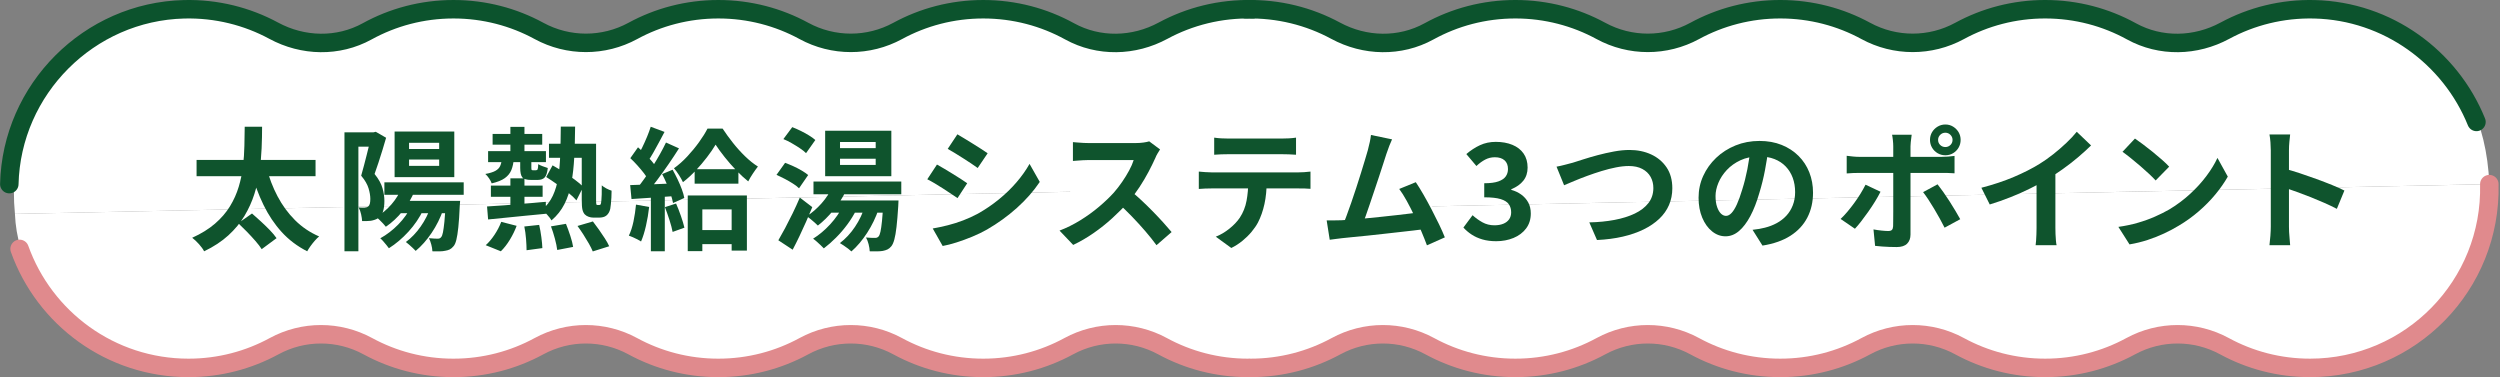
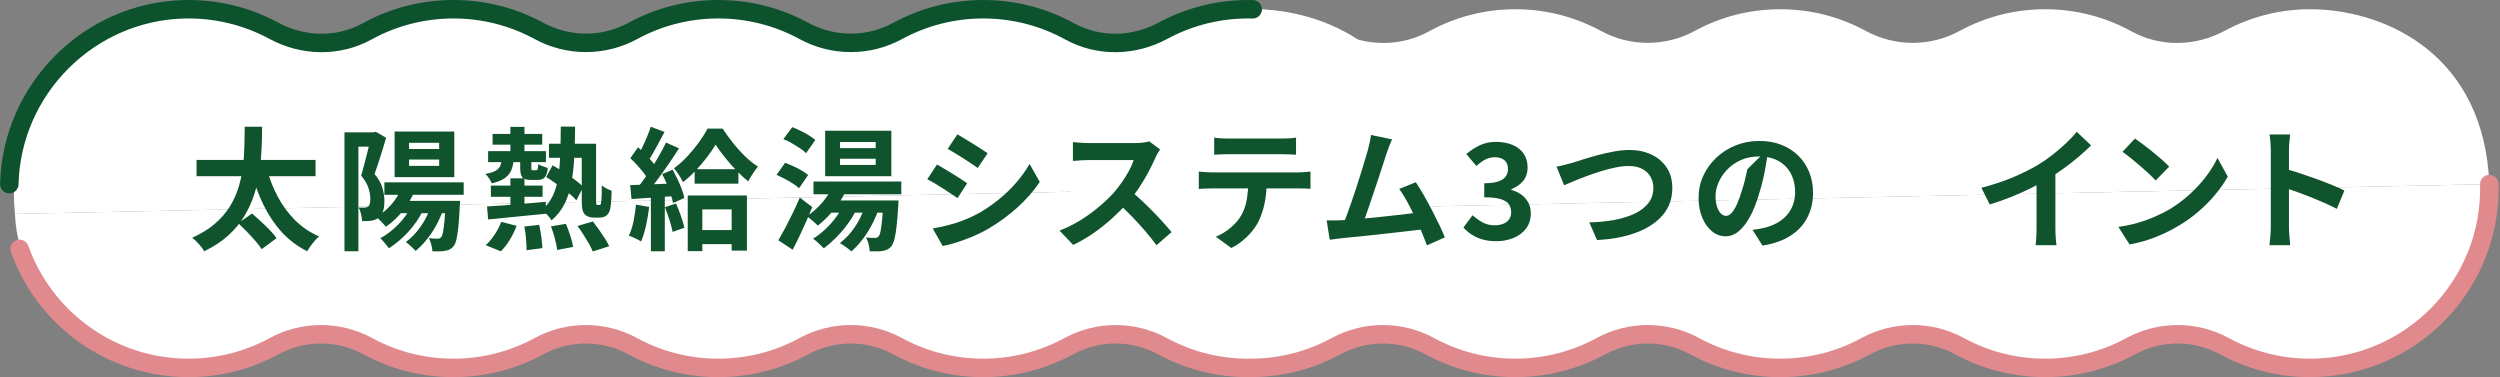
<svg xmlns="http://www.w3.org/2000/svg" width="351" height="53" viewBox="0 0 351 53" fill="none">
  <rect x="0" y="0" width="351" height="53" fill="#808080" stroke="none" />
  <g clip-path="url(#clip0_2594_5385)">
    <path d="M201.203 25.852C200.488 7.815 186.936 1.558 176.668 1.304C172.104 1.192 167.808 2.295 164.077 4.311C159.976 6.529 155.045 6.649 150.96 4.4C147.366 2.422 143.235 1.297 138.842 1.297C134.491 1.297 130.398 2.4 126.828 4.343C122.724 6.576 117.767 6.576 113.663 4.343C110.093 2.4 106 1.297 101.65 1.297C97.299 1.297 93.207 2.4 89.637 4.343C85.533 6.576 80.576 6.576 76.472 4.343C72.902 2.4 68.81 1.297 64.459 1.297C60.065 1.297 55.935 2.422 52.34 4.401C48.254 6.649 43.324 6.529 39.223 4.311C35.493 2.295 31.196 1.192 26.633 1.304C13.29 1.633 0.444 13.038 2.097 30.031" fill="white" />
    <path d="M2.096 30.03C2.65 43.382 16.332 51.652 27.266 51.652C31.616 51.652 35.709 50.549 39.279 48.606C43.383 46.373 48.34 46.373 52.444 48.606C56.014 50.549 60.107 51.652 64.457 51.652C68.808 51.652 72.901 50.549 76.471 48.606C80.575 46.373 85.532 46.373 89.636 48.606C93.206 50.549 97.299 51.652 101.649 51.652C106 51.652 110.092 50.549 113.662 48.606C117.766 46.373 122.723 46.373 126.827 48.606C130.397 50.549 134.489 51.652 138.84 51.652C143.19 51.652 147.283 50.549 150.853 48.606C154.957 46.373 159.914 46.373 164.018 48.606C167.588 50.549 171.681 51.652 176.031 51.652C190.144 51.652 201.544 40.042 201.202 25.852" fill="white" />
    <path d="M349.5 25.852C348.784 7.815 335.233 1.558 324.965 1.304C320.401 1.192 316.105 2.295 312.374 4.311C308.273 6.529 303.342 6.649 299.257 4.4C295.663 2.422 291.532 1.297 287.139 1.297C282.788 1.297 278.695 2.4 275.125 4.343C271.021 6.576 266.064 6.576 261.96 4.343C258.39 2.4 254.298 1.297 249.947 1.297C245.596 1.297 241.504 2.4 237.934 4.343C233.83 6.576 228.872 6.576 224.769 4.343C221.199 2.4 217.106 1.297 212.756 1.297C208.362 1.297 204.232 2.422 200.637 4.401C196.551 6.649 191.621 6.529 187.52 4.311C183.79 2.295 179.493 1.192 174.93 1.304C161.587 1.633 148.741 13.038 150.394 30.031" fill="white" />
    <path d="M150.393 30.03C150.947 43.382 164.629 51.652 175.563 51.652C179.913 51.652 184.006 50.549 187.576 48.606C191.68 46.373 196.637 46.373 200.741 48.606C204.311 50.549 208.404 51.652 212.754 51.652C217.105 51.652 221.198 50.549 224.768 48.606C228.872 46.373 233.829 46.373 237.932 48.606C241.503 50.549 245.595 51.652 249.946 51.652C254.297 51.652 258.389 50.549 261.959 48.606C266.063 46.373 271.02 46.373 275.124 48.606C278.694 50.549 282.786 51.652 287.137 51.652C291.487 51.652 295.58 50.549 299.15 48.606C303.254 46.373 308.211 46.373 312.315 48.606C315.885 50.549 319.978 51.652 324.328 51.652C338.441 51.652 349.841 40.042 349.499 25.852" fill="white" />
    <path d="M175.877 1.304C171.314 1.192 167.017 2.295 163.287 4.311C159.186 6.529 154.255 6.649 150.17 4.4C146.575 2.422 142.445 1.297 138.05 1.297C133.7 1.297 129.608 2.4 126.037 4.343C121.933 6.576 116.977 6.576 112.873 4.343C109.302 2.4 105.21 1.297 100.86 1.297C96.509 1.297 92.416 2.4 88.847 4.343C84.742 6.576 79.785 6.576 75.681 4.343C72.112 2.4 68.019 1.297 63.668 1.297C59.275 1.297 55.144 2.422 51.549 4.401C47.464 6.649 42.534 6.529 38.433 4.311C34.702 2.295 30.406 1.192 25.842 1.304C12.5 1.633 1.629 12.509 1.307 25.852" stroke="#0C532D" stroke-width="2.593" stroke-miterlimit="10" stroke-linecap="round" stroke-linejoin="round" />
    <path d="M2.75 34.943C6.228 44.682 15.534 51.653 26.469 51.653C30.819 51.653 34.911 50.549 38.482 48.606C42.586 46.373 47.542 46.373 51.646 48.606C55.217 50.549 59.309 51.653 63.659 51.653C68.01 51.653 72.103 50.549 75.673 48.606C79.777 46.373 84.734 46.373 88.838 48.606C92.408 50.549 96.501 51.653 100.851 51.653C105.202 51.653 109.294 50.549 112.864 48.606C116.968 46.373 121.926 46.373 126.029 48.606C129.599 50.549 133.692 51.653 138.043 51.653C142.393 51.653 146.485 50.549 150.056 48.606C154.159 46.373 159.116 46.373 163.22 48.606C166.791 50.549 170.883 51.653 175.233 51.653" stroke="#E08A8D" stroke-width="2.593" stroke-miterlimit="10" stroke-linecap="round" stroke-linejoin="round" />
-     <path d="M347.696 17.12C344.038 8.057 335.233 1.557 324.965 1.304C320.401 1.192 316.105 2.295 312.374 4.311C308.273 6.529 303.343 6.649 299.258 4.401C295.663 2.422 291.532 1.296 287.139 1.296C282.788 1.296 278.695 2.4 275.126 4.343C271.022 6.576 266.064 6.576 261.96 4.343C258.391 2.4 254.298 1.296 249.947 1.296C245.597 1.296 241.505 2.4 237.934 4.343C233.83 6.576 228.874 6.576 224.77 4.343C221.199 2.4 217.107 1.296 212.756 1.296C208.362 1.296 204.232 2.423 200.637 4.401C196.551 6.649 191.621 6.529 187.52 4.311C183.79 2.295 179.493 1.192 174.93 1.304" stroke="#0C532D" stroke-width="2.593" stroke-miterlimit="10" stroke-linecap="round" stroke-linejoin="round" />
    <path d="M175.564 51.652C179.915 51.652 184.008 50.549 187.578 48.606C191.681 46.373 196.638 46.373 200.743 48.606C204.313 50.549 208.405 51.652 212.756 51.652C217.106 51.652 221.199 50.549 224.769 48.606C228.873 46.373 233.83 46.373 237.934 48.606C241.504 50.549 245.597 51.652 249.947 51.652C254.298 51.652 258.39 50.549 261.961 48.606C266.065 46.373 271.021 46.373 275.125 48.606C278.696 50.549 282.788 51.652 287.138 51.652C291.489 51.652 295.582 50.549 299.152 48.606C303.255 46.373 308.213 46.373 312.317 48.606C315.886 50.549 319.979 51.652 324.33 51.652C338.443 51.652 349.843 40.042 349.501 25.852" stroke="#E08A8D" stroke-width="2.593" stroke-miterlimit="10" stroke-linecap="round" stroke-linejoin="round" />
    <path d="M37.412 23.512C37.785 24.953 38.303 26.303 38.967 27.562C39.631 28.823 40.448 29.937 41.416 30.906C42.384 31.874 43.514 32.637 44.806 33.196C44.619 33.345 44.417 33.544 44.201 33.792C43.983 34.04 43.782 34.295 43.595 34.555C43.408 34.816 43.253 35.058 43.13 35.282C41.739 34.574 40.544 33.671 39.545 32.572C38.545 31.474 37.695 30.204 36.993 28.764C36.292 27.324 35.711 25.747 35.252 24.034L37.412 23.512ZM33.446 31.334L35.382 29.975C35.768 30.309 36.183 30.682 36.63 31.091C37.077 31.501 37.496 31.908 37.887 32.311C38.278 32.715 38.591 33.091 38.828 33.438L36.742 34.983C36.531 34.648 36.239 34.266 35.867 33.838C35.494 33.41 35.093 32.976 34.666 32.535C34.238 32.094 33.831 31.694 33.446 31.334ZM27.599 22.451H44.303V24.741H27.599V22.451ZM34.358 17.796H36.798C36.798 18.752 36.776 19.753 36.732 20.803C36.689 21.852 36.593 22.919 36.444 24.006C36.296 25.092 36.053 26.166 35.718 27.227C35.382 28.288 34.92 29.313 34.33 30.301C33.741 31.287 32.983 32.203 32.059 33.047C31.133 33.891 30.001 34.636 28.66 35.282C28.499 34.971 28.259 34.639 27.943 34.285C27.627 33.932 27.307 33.631 26.984 33.382C28.25 32.811 29.318 32.15 30.187 31.399C31.056 30.648 31.757 29.835 32.291 28.959C32.825 28.084 33.235 27.168 33.52 26.212C33.806 25.256 34.004 24.298 34.117 23.335C34.228 22.374 34.293 21.421 34.312 20.477C34.33 19.533 34.346 18.639 34.358 17.796Z" fill="#0F542D" />
    <path d="M62.553 28.205H64.601C64.576 28.602 64.558 28.857 64.546 28.968C64.496 30.16 64.43 31.138 64.35 31.902C64.269 32.665 64.176 33.258 64.07 33.68C63.965 34.102 63.831 34.4 63.67 34.575C63.497 34.785 63.319 34.934 63.14 35.021C62.96 35.108 62.752 35.17 62.516 35.207C62.305 35.256 62.041 35.284 61.725 35.291C61.408 35.297 61.07 35.294 60.709 35.282C60.697 34.983 60.644 34.664 60.551 34.323C60.458 33.981 60.349 33.686 60.225 33.438C60.485 33.463 60.721 33.481 60.932 33.494C61.144 33.506 61.311 33.512 61.436 33.512C61.548 33.512 61.644 33.498 61.725 33.466C61.805 33.435 61.876 33.376 61.938 33.289C62.038 33.19 62.121 32.969 62.19 32.628C62.258 32.287 62.326 31.787 62.395 31.128C62.463 30.471 62.516 29.602 62.553 28.522V28.205ZM57.432 23.289H61.659V22.395H57.432V23.289ZM57.432 20.924H61.659V20.049H57.432V20.924ZM60.485 28.988L62.236 29.415C61.827 30.595 61.281 31.691 60.598 32.702C59.915 33.715 59.17 34.556 58.363 35.226C58.263 35.114 58.13 34.981 57.962 34.825C57.795 34.67 57.624 34.515 57.451 34.36C57.277 34.205 57.121 34.078 56.985 33.978C57.755 33.408 58.447 32.684 59.061 31.809C59.675 30.933 60.151 29.993 60.485 28.988ZM55.923 28.205H63.093V29.937H55.923V28.205ZM55.402 18.465H63.783V24.872H55.402V18.465ZM53.968 25.598H65.104V27.348H53.968V25.598ZM57.748 28.95L59.443 29.434C58.909 30.551 58.211 31.582 57.348 32.526C56.484 33.469 55.569 34.245 54.601 34.853C54.515 34.729 54.399 34.58 54.257 34.406C54.114 34.232 53.965 34.056 53.81 33.876C53.655 33.696 53.515 33.556 53.391 33.457C54.309 32.948 55.153 32.299 55.923 31.511C56.693 30.722 57.301 29.869 57.748 28.95ZM56.407 26.306L58.232 26.752C57.81 27.809 57.239 28.777 56.52 29.657C55.799 30.539 55.017 31.266 54.173 31.836C54.086 31.713 53.962 31.567 53.801 31.399C53.639 31.231 53.471 31.061 53.298 30.887C53.124 30.713 52.968 30.577 52.832 30.477C53.626 30.006 54.337 29.409 54.964 28.689C55.591 27.969 56.072 27.175 56.407 26.306ZM52.088 18.578H52.441L52.758 18.503L54.21 19.341C54.061 19.863 53.893 20.427 53.707 21.036C53.522 21.644 53.332 22.24 53.139 22.823C52.947 23.407 52.764 23.941 52.59 24.425C53.161 25.133 53.534 25.803 53.707 26.436C53.881 27.07 53.968 27.659 53.968 28.205C53.968 28.801 53.903 29.298 53.772 29.695C53.642 30.092 53.428 30.396 53.13 30.607C52.981 30.707 52.816 30.788 52.636 30.849C52.457 30.912 52.267 30.961 52.069 30.998C51.721 31.036 51.312 31.048 50.84 31.036C50.828 30.775 50.781 30.459 50.7 30.086C50.619 29.714 50.504 29.397 50.355 29.136C50.529 29.149 50.681 29.155 50.812 29.155H51.175C51.398 29.142 51.572 29.087 51.696 28.988C51.808 28.9 51.885 28.767 51.929 28.587C51.973 28.407 51.994 28.187 51.994 27.926C51.994 27.491 51.91 26.995 51.743 26.436C51.575 25.878 51.23 25.288 50.709 24.667C50.833 24.245 50.961 23.783 51.091 23.28C51.222 22.776 51.352 22.271 51.482 21.762C51.612 21.253 51.731 20.778 51.836 20.337C51.942 19.897 52.025 19.527 52.088 19.229V18.578ZM48.363 18.578H52.758V20.588H50.318V35.282H48.363V18.578Z" fill="#0F542D" />
    <path d="M81.677 20.179H83.689V27.963C83.689 28.174 83.692 28.338 83.698 28.457C83.704 28.574 83.713 28.652 83.726 28.689C83.751 28.751 83.806 28.782 83.894 28.782H84.117C84.204 28.782 84.272 28.757 84.322 28.708C84.371 28.634 84.409 28.441 84.434 28.131C84.458 27.944 84.473 27.671 84.48 27.311C84.486 26.951 84.489 26.523 84.489 26.026C84.676 26.188 84.893 26.334 85.141 26.463C85.39 26.594 85.632 26.697 85.868 26.771C85.868 27.094 85.858 27.423 85.839 27.758C85.821 28.094 85.796 28.4 85.765 28.68C85.734 28.96 85.706 29.173 85.681 29.323C85.582 29.744 85.396 30.062 85.123 30.273C84.998 30.371 84.849 30.443 84.676 30.486C84.502 30.53 84.322 30.551 84.135 30.551H83.298C83.086 30.551 82.872 30.515 82.655 30.44C82.438 30.365 82.255 30.253 82.106 30.104C81.957 29.943 81.848 29.725 81.78 29.452C81.712 29.18 81.677 28.702 81.677 28.018V20.179ZM81.082 31.725L83.242 31.091C83.514 31.439 83.797 31.821 84.089 32.237C84.38 32.653 84.657 33.063 84.918 33.466C85.179 33.869 85.383 34.239 85.532 34.574L83.224 35.3C83.099 34.99 82.918 34.626 82.683 34.21C82.448 33.795 82.19 33.37 81.911 32.935C81.631 32.501 81.354 32.097 81.082 31.725ZM77.357 31.781L79.461 31.426C79.672 31.948 79.877 32.514 80.076 33.121C80.275 33.73 80.405 34.245 80.467 34.667L78.232 35.095C78.183 34.661 78.074 34.13 77.906 33.503C77.739 32.876 77.555 32.302 77.357 31.781ZM77.077 20.179H82.739V22.153H77.077V20.179ZM76.687 24.853L77.581 23.215C78.064 23.488 78.583 23.8 79.135 24.155C79.688 24.508 80.209 24.865 80.7 25.226C81.19 25.585 81.585 25.921 81.882 26.231L80.932 28.131C80.647 27.795 80.263 27.436 79.778 27.05C79.294 26.666 78.782 26.281 78.242 25.896C77.701 25.511 77.183 25.164 76.687 24.853ZM78.735 17.777H80.746C80.734 19.316 80.693 20.747 80.626 22.069C80.557 23.391 80.421 24.602 80.216 25.7C80.011 26.799 79.688 27.783 79.247 28.652C78.806 29.521 78.201 30.285 77.432 30.942C77.295 30.707 77.093 30.443 76.827 30.151C76.56 29.859 76.314 29.633 76.091 29.471C76.748 28.912 77.257 28.248 77.618 27.479C77.978 26.709 78.232 25.84 78.382 24.871C78.53 23.903 78.624 22.83 78.661 21.65C78.698 20.47 78.723 19.18 78.735 17.777ZM73.614 31.799L75.7 31.576C75.824 32.109 75.926 32.684 76.007 33.298C76.088 33.913 76.134 34.425 76.147 34.834L73.93 35.133C73.93 34.698 73.905 34.167 73.856 33.541C73.807 32.913 73.726 32.333 73.614 31.799ZM73.037 22.19H74.601V23.531C74.601 23.706 74.613 23.81 74.638 23.847C74.662 23.885 74.725 23.903 74.824 23.903H75.253C75.364 23.903 75.442 23.857 75.485 23.763C75.529 23.671 75.556 23.431 75.569 23.047C75.718 23.146 75.93 23.246 76.203 23.345C76.475 23.444 76.711 23.525 76.91 23.587C76.835 24.245 76.689 24.689 76.472 24.918C76.255 25.148 75.924 25.263 75.476 25.263H74.564C73.93 25.263 73.518 25.139 73.325 24.89C73.133 24.642 73.037 24.195 73.037 23.549V22.19ZM71.659 25.039H73.633V29.565H71.659V25.039ZM71.659 17.814H73.633V22.005H71.659V17.814ZM69.163 18.8H76.128V20.31H69.163V18.8ZM68.921 26.063H76.184V27.628H68.921V26.063ZM68.53 21.222H76.65V22.768H68.53V21.222ZM68.382 28.987C69.076 28.95 69.874 28.897 70.774 28.829C71.674 28.761 72.624 28.683 73.624 28.596C74.623 28.509 75.625 28.423 76.631 28.336L76.65 30.012C75.682 30.099 74.713 30.191 73.745 30.291C72.776 30.39 71.847 30.483 70.961 30.57C70.073 30.657 69.262 30.738 68.53 30.812L68.382 28.987ZM70.374 31.147L72.534 31.706C72.298 32.351 71.985 32.998 71.593 33.642C71.203 34.288 70.777 34.834 70.318 35.281L68.195 34.425C68.617 34.052 69.026 33.568 69.424 32.973C69.822 32.376 70.138 31.769 70.374 31.147ZM70.467 22.284H72.143C72.093 22.891 71.978 23.419 71.798 23.866C71.618 24.313 71.314 24.692 70.886 25.002C70.458 25.312 69.84 25.561 69.033 25.747C68.971 25.548 68.85 25.316 68.67 25.049C68.49 24.782 68.313 24.573 68.139 24.425C68.76 24.313 69.231 24.167 69.554 23.987C69.877 23.807 70.101 23.578 70.225 23.298C70.349 23.019 70.43 22.681 70.467 22.284Z" fill="#0F542D" />
    <path d="M97.714 32.301H103.933V34.276H97.714V32.301ZM97.527 23.754H103.672V25.784H97.527V23.754ZM96.559 27.441H104.864V35.188H102.723V29.396H98.608V35.263H96.559V27.441ZM100.47 20.309C100.147 20.855 99.743 21.445 99.259 22.077C98.775 22.711 98.247 23.332 97.677 23.94C97.105 24.548 96.51 25.095 95.888 25.579C95.752 25.28 95.562 24.943 95.32 24.564C95.079 24.186 94.846 23.873 94.622 23.624C95.256 23.177 95.876 22.627 96.485 21.975C97.092 21.324 97.645 20.653 98.142 19.964C98.639 19.275 99.035 18.639 99.334 18.056H101.456C101.879 18.701 102.36 19.365 102.9 20.048C103.44 20.731 104.011 21.364 104.614 21.948C105.215 22.531 105.814 23.009 106.411 23.382C106.187 23.667 105.951 23.996 105.703 24.369C105.454 24.74 105.237 25.107 105.051 25.467C104.505 25.032 103.943 24.515 103.366 23.912C102.788 23.31 102.248 22.693 101.745 22.059C101.243 21.427 100.818 20.843 100.47 20.309ZM93.356 29.08L94.92 28.577C95.156 29.111 95.383 29.692 95.6 30.319C95.817 30.945 95.982 31.494 96.093 31.966L94.436 32.562C94.349 32.09 94.2 31.529 93.99 30.877C93.778 30.225 93.567 29.626 93.356 29.08ZM92.965 24.443L94.436 23.828C94.672 24.251 94.905 24.701 95.135 25.179C95.364 25.657 95.562 26.122 95.73 26.575C95.898 27.028 96.013 27.435 96.075 27.795L94.493 28.503C94.429 28.143 94.321 27.729 94.166 27.264C94.011 26.798 93.828 26.318 93.617 25.821C93.405 25.325 93.188 24.866 92.965 24.443ZM91.383 26.976H93.338V35.281H91.383V26.976ZM91.364 17.795L93.301 18.522C93.052 18.994 92.791 19.483 92.517 19.992C92.245 20.502 91.978 20.986 91.717 21.445C91.456 21.904 91.208 22.301 90.972 22.637L89.483 22.003C89.706 21.618 89.936 21.184 90.172 20.7C90.408 20.216 90.631 19.72 90.843 19.21C91.053 18.701 91.227 18.229 91.364 17.795ZM93.505 20.011L95.33 20.83C94.883 21.538 94.392 22.28 93.859 23.056C93.325 23.832 92.791 24.577 92.257 25.29C91.723 26.004 91.22 26.628 90.749 27.162L89.446 26.435C89.793 26.014 90.153 25.539 90.525 25.011C90.898 24.484 91.267 23.93 91.633 23.354C92 22.777 92.344 22.199 92.667 21.622C92.99 21.044 93.269 20.508 93.505 20.011ZM88.496 22.208L89.576 20.681C89.899 20.967 90.231 21.28 90.572 21.622C90.913 21.963 91.23 22.305 91.522 22.646C91.813 22.988 92.034 23.295 92.183 23.567L91.046 25.299C90.898 25.001 90.683 24.673 90.404 24.312C90.125 23.953 89.817 23.587 89.483 23.214C89.148 22.841 88.818 22.506 88.496 22.208ZM88.477 25.988C89.333 25.964 90.358 25.927 91.549 25.877C92.741 25.828 93.952 25.777 95.181 25.728L95.162 27.497C94.008 27.584 92.862 27.664 91.727 27.739C90.59 27.814 89.569 27.882 88.663 27.944L88.477 25.988ZM89.296 28.726L91.14 29.061C91.04 29.955 90.892 30.837 90.693 31.706C90.494 32.575 90.265 33.307 90.004 33.903C89.88 33.816 89.712 33.72 89.501 33.614C89.29 33.509 89.076 33.407 88.859 33.307C88.642 33.208 88.452 33.133 88.291 33.084C88.564 32.525 88.781 31.858 88.943 31.082C89.103 30.306 89.222 29.521 89.296 28.726Z" fill="#0F542D" />
    <path d="M124.008 28.149H126.15C126.137 28.547 126.125 28.814 126.113 28.95C126.039 30.13 125.957 31.098 125.871 31.855C125.784 32.612 125.682 33.205 125.563 33.633C125.446 34.062 125.306 34.376 125.144 34.575C124.97 34.785 124.791 34.934 124.604 35.021C124.418 35.108 124.201 35.176 123.953 35.226C123.754 35.263 123.49 35.284 123.161 35.291C122.832 35.297 122.481 35.294 122.109 35.282C122.096 34.983 122.044 34.651 121.951 34.286C121.858 33.919 121.737 33.606 121.587 33.345C121.848 33.37 122.087 33.385 122.305 33.391C122.522 33.398 122.693 33.401 122.816 33.401C122.941 33.401 123.04 33.389 123.115 33.364C123.189 33.339 123.27 33.282 123.357 33.196C123.456 33.084 123.542 32.861 123.618 32.525C123.692 32.19 123.763 31.694 123.831 31.036C123.9 30.378 123.958 29.516 124.008 28.447V28.149ZM117.938 23.159H122.947V22.283H117.938V23.159ZM117.938 20.794H122.947V19.937H117.938V20.794ZM121.457 28.875L123.376 29.322C122.965 30.527 122.422 31.651 121.746 32.693C121.069 33.736 120.334 34.605 119.539 35.3C119.427 35.189 119.272 35.059 119.074 34.909C118.875 34.76 118.67 34.614 118.459 34.472C118.248 34.328 118.068 34.214 117.919 34.128C118.713 33.531 119.421 32.771 120.042 31.846C120.663 30.921 121.134 29.931 121.457 28.875ZM117.081 28.149H124.734V29.862H116.206L117.081 28.149ZM115.852 18.354H125.144V24.741H115.852V18.354ZM114.213 25.486H126.541V27.274H114.213V25.486ZM118.366 28.875L120.247 29.434C119.886 30.154 119.459 30.849 118.962 31.52C118.465 32.19 117.935 32.808 117.369 33.372C116.805 33.938 116.236 34.437 115.666 34.872C115.554 34.747 115.405 34.599 115.219 34.425C115.032 34.251 114.847 34.08 114.66 33.913C114.474 33.746 114.306 33.612 114.158 33.512C115.014 32.979 115.817 32.302 116.569 31.483C117.32 30.663 117.919 29.794 118.366 28.875ZM116.839 26.268L118.757 26.827C118.298 27.771 117.714 28.671 117.006 29.528C116.299 30.383 115.573 31.098 114.828 31.669C114.716 31.557 114.567 31.417 114.381 31.25C114.195 31.083 114.002 30.918 113.803 30.757C113.605 30.595 113.425 30.465 113.263 30.365C114.008 29.881 114.7 29.279 115.34 28.559C115.979 27.839 116.479 27.076 116.839 26.268ZM109.986 19.527L111.234 17.851C111.593 17.988 111.981 18.159 112.397 18.363C112.813 18.568 113.204 18.783 113.571 19.006C113.936 19.229 114.238 19.446 114.474 19.657L113.17 21.502C112.947 21.278 112.658 21.048 112.305 20.812C111.95 20.576 111.569 20.34 111.159 20.104C110.75 19.869 110.359 19.676 109.986 19.527ZM109.279 33.736C109.564 33.252 109.88 32.684 110.228 32.032C110.575 31.38 110.929 30.685 111.29 29.946C111.649 29.208 111.985 28.472 112.295 27.739L114.045 29.081C113.772 29.751 113.484 30.431 113.18 31.12C112.875 31.809 112.565 32.486 112.248 33.149C111.932 33.813 111.612 34.45 111.29 35.059L109.279 33.736ZM109.018 24.555L110.228 22.86C110.6 22.998 110.992 23.159 111.401 23.344C111.811 23.531 112.198 23.733 112.565 23.95C112.931 24.167 113.232 24.376 113.468 24.573L112.184 26.436C111.972 26.225 111.687 26.005 111.327 25.775C110.967 25.545 110.585 25.325 110.181 25.114C109.778 24.903 109.39 24.717 109.018 24.555Z" fill="#0F542D" />
    <path d="M134.419 18.857C134.717 19.031 135.058 19.235 135.443 19.471C135.828 19.707 136.222 19.949 136.625 20.198C137.029 20.446 137.408 20.685 137.761 20.915C138.115 21.144 138.416 21.346 138.664 21.52L137.268 23.587C137.02 23.401 136.715 23.19 136.356 22.954C135.995 22.718 135.623 22.476 135.238 22.227C134.853 21.979 134.472 21.74 134.093 21.51C133.714 21.281 133.37 21.079 133.059 20.905L134.419 18.857ZM130.955 32.078C131.662 31.955 132.373 31.803 133.087 31.623C133.801 31.443 134.515 31.216 135.229 30.943C135.943 30.67 136.635 30.353 137.305 29.993C138.36 29.397 139.345 28.727 140.256 27.982C141.169 27.236 141.988 26.442 142.715 25.598C143.441 24.754 144.052 23.892 144.549 23.01L145.983 25.542C145.114 26.834 144.043 28.05 142.771 29.192C141.498 30.334 140.098 31.346 138.572 32.228C137.938 32.587 137.246 32.923 136.495 33.233C135.744 33.543 135.006 33.813 134.279 34.043C133.553 34.273 132.911 34.437 132.351 34.536L130.955 32.078ZM131.551 23.102C131.861 23.277 132.212 23.478 132.603 23.707C132.994 23.937 133.389 24.177 133.785 24.425C134.183 24.673 134.559 24.909 134.912 25.133C135.266 25.356 135.561 25.555 135.797 25.728L134.437 27.814C134.164 27.628 133.854 27.421 133.506 27.191C133.159 26.961 132.79 26.719 132.398 26.464C132.006 26.21 131.622 25.97 131.243 25.747C130.865 25.523 130.514 25.331 130.191 25.17L131.551 23.102Z" fill="#0F542D" />
    <path d="M158.702 26.771C159.187 27.156 159.701 27.603 160.248 28.112C160.793 28.622 161.334 29.149 161.868 29.695C162.401 30.241 162.895 30.766 163.348 31.268C163.801 31.771 164.183 32.209 164.494 32.581L162.371 34.425C161.911 33.792 161.386 33.133 160.797 32.451C160.207 31.769 159.586 31.088 158.935 30.412C158.283 29.736 157.621 29.093 156.952 28.484L158.702 26.771ZM162.873 20.98C162.799 21.092 162.69 21.266 162.547 21.502C162.405 21.738 162.296 21.954 162.221 22.153C161.961 22.737 161.641 23.388 161.263 24.108C160.883 24.828 160.455 25.552 159.978 26.278C159.5 27.005 158.993 27.684 158.46 28.317C157.765 29.099 156.998 29.872 156.16 30.636C155.322 31.399 154.441 32.101 153.516 32.739C152.591 33.38 151.644 33.929 150.676 34.388L148.758 32.376C149.763 31.992 150.738 31.508 151.681 30.924C152.625 30.341 153.499 29.707 154.308 29.024C155.114 28.342 155.809 27.678 156.393 27.032C156.803 26.56 157.19 26.057 157.557 25.524C157.923 24.99 158.249 24.459 158.534 23.931C158.82 23.404 159.031 22.916 159.168 22.47H152.855C152.594 22.47 152.321 22.479 152.035 22.497C151.75 22.516 151.48 22.535 151.225 22.553C150.97 22.572 150.775 22.588 150.639 22.6V19.955C150.824 19.968 151.054 19.986 151.327 20.011C151.601 20.037 151.877 20.055 152.156 20.068C152.435 20.08 152.669 20.086 152.855 20.086H159.428C159.838 20.086 160.213 20.061 160.555 20.011C160.896 19.962 161.16 19.906 161.347 19.844L162.873 20.98Z" fill="#0F542D" />
    <path d="M177.847 25.375C177.847 26.592 177.741 27.681 177.53 28.643C177.319 29.605 177.015 30.471 176.618 31.241C176.394 31.663 176.097 32.097 175.724 32.544C175.352 32.991 174.923 33.413 174.439 33.81C173.955 34.207 173.434 34.542 172.874 34.816L170.696 33.233C171.354 32.973 171.987 32.599 172.595 32.115C173.203 31.631 173.694 31.116 174.066 30.57C174.538 29.85 174.855 29.056 175.016 28.186C175.178 27.318 175.258 26.387 175.258 25.393L177.847 25.375ZM170.472 19.323C170.783 19.372 171.117 19.406 171.478 19.425C171.838 19.444 172.167 19.452 172.465 19.452H179.951C180.274 19.452 180.609 19.444 180.957 19.425C181.304 19.406 181.639 19.372 181.962 19.323V21.725C181.639 21.7 181.304 21.681 180.957 21.669C180.609 21.656 180.274 21.65 179.951 21.65H172.484C172.16 21.65 171.816 21.656 171.45 21.669C171.084 21.681 170.758 21.7 170.472 21.725V19.323ZM168.312 24.09C168.585 24.114 168.879 24.14 169.197 24.164C169.513 24.189 169.815 24.202 170.1 24.202H182.297C182.496 24.202 182.766 24.192 183.107 24.173C183.448 24.154 183.743 24.127 183.992 24.09V26.51C183.769 26.486 183.495 26.471 183.173 26.464C182.849 26.458 182.558 26.455 182.297 26.455H170.1C169.827 26.455 169.526 26.461 169.197 26.473C168.867 26.486 168.573 26.504 168.312 26.529V24.09Z" fill="#0F542D" />
    <path d="M198.778 25.579C199.113 26.076 199.473 26.66 199.859 27.33C200.243 28 200.624 28.699 201.004 29.425C201.382 30.152 201.732 30.849 202.056 31.52C202.379 32.19 202.645 32.793 202.856 33.326L200.343 34.444C200.131 33.873 199.874 33.227 199.57 32.507C199.265 31.787 198.936 31.054 198.583 30.31C198.228 29.565 197.869 28.86 197.502 28.196C197.136 27.532 196.786 26.976 196.451 26.529L198.778 25.579ZM195.445 19.565C195.321 19.838 195.19 20.145 195.054 20.486C194.917 20.828 194.781 21.209 194.644 21.631C194.532 21.979 194.389 22.423 194.215 22.963C194.042 23.503 193.849 24.093 193.638 24.733C193.427 25.372 193.207 26.03 192.978 26.707C192.747 27.383 192.527 28.038 192.316 28.671C192.105 29.304 191.907 29.879 191.72 30.393C191.534 30.909 191.373 31.327 191.236 31.651L188.48 31.743C188.654 31.346 188.846 30.862 189.057 30.291C189.268 29.721 189.492 29.096 189.728 28.42C189.964 27.743 190.196 27.051 190.426 26.343C190.656 25.635 190.873 24.953 191.078 24.294C191.283 23.637 191.469 23.028 191.636 22.47C191.804 21.91 191.937 21.458 192.037 21.11C192.161 20.626 192.258 20.226 192.326 19.909C192.393 19.592 192.446 19.273 192.484 18.95L195.445 19.565ZM188.313 30.924C188.734 30.899 189.246 30.866 189.849 30.822C190.45 30.778 191.1 30.722 191.794 30.654C192.49 30.586 193.201 30.514 193.927 30.44C194.654 30.365 195.367 30.288 196.068 30.207C196.769 30.127 197.425 30.049 198.033 29.975C198.642 29.9 199.157 29.832 199.578 29.77L200.138 32.153C199.678 32.216 199.129 32.283 198.489 32.358C197.85 32.433 197.164 32.511 196.432 32.591C195.699 32.672 194.954 32.755 194.197 32.842C193.439 32.929 192.701 33.01 191.981 33.084C191.261 33.159 190.596 33.224 189.989 33.28C189.38 33.336 188.864 33.389 188.443 33.438C188.207 33.463 187.931 33.498 187.614 33.541C187.297 33.584 186.991 33.625 186.692 33.662L186.264 30.943H187.297C187.676 30.943 188.015 30.937 188.313 30.924Z" fill="#0F542D" />
    <path d="M210.063 33.866C209.343 33.866 208.697 33.782 208.126 33.615C207.555 33.447 207.049 33.218 206.608 32.926C206.167 32.635 205.786 32.308 205.463 31.948L206.748 30.216C207.17 30.601 207.632 30.933 208.135 31.213C208.638 31.492 209.199 31.632 209.821 31.632C210.293 31.632 210.706 31.56 211.059 31.418C211.413 31.274 211.686 31.067 211.879 30.794C212.071 30.521 212.167 30.192 212.167 29.807C212.167 29.372 212.059 28.997 211.842 28.68C211.624 28.363 211.243 28.121 210.695 27.953C210.15 27.786 209.38 27.702 208.387 27.702V25.728C209.231 25.728 209.895 25.642 210.379 25.468C210.864 25.294 211.208 25.058 211.413 24.76C211.618 24.462 211.72 24.121 211.72 23.736C211.72 23.202 211.559 22.792 211.236 22.507C210.913 22.221 210.46 22.078 209.877 22.078C209.393 22.078 208.943 22.187 208.527 22.405C208.11 22.622 207.698 22.922 207.288 23.308L205.873 21.631C206.481 21.11 207.121 20.694 207.791 20.384C208.461 20.073 209.199 19.918 210.007 19.918C210.888 19.918 211.667 20.058 212.345 20.337C213.02 20.616 213.545 21.026 213.918 21.566C214.29 22.106 214.476 22.762 214.476 23.531C214.476 24.251 214.277 24.863 213.88 25.366C213.483 25.868 212.918 26.268 212.186 26.566V26.66C212.695 26.796 213.157 27.013 213.574 27.311C213.989 27.61 214.318 27.979 214.56 28.419C214.802 28.86 214.924 29.379 214.924 29.974C214.924 30.794 214.702 31.495 214.262 32.079C213.822 32.662 213.231 33.106 212.493 33.41C211.754 33.714 210.944 33.866 210.063 33.866Z" fill="#0F542D" />
    <path d="M218.537 23.4C218.885 23.338 219.269 23.252 219.692 23.14C220.114 23.028 220.492 22.929 220.828 22.842C221.187 22.731 221.675 22.575 222.289 22.376C222.904 22.177 223.584 21.979 224.329 21.78C225.073 21.582 225.834 21.412 226.61 21.268C227.385 21.126 228.109 21.055 228.779 21.055C229.909 21.055 230.927 21.266 231.833 21.687C232.74 22.109 233.46 22.718 233.994 23.512C234.527 24.307 234.794 25.281 234.794 26.436C234.794 27.28 234.638 28.063 234.329 28.783C234.018 29.503 233.562 30.148 232.96 30.72C232.358 31.29 231.628 31.787 230.772 32.209C229.915 32.631 228.937 32.969 227.839 33.223C226.74 33.478 225.533 33.637 224.217 33.699L223.137 31.222C224.403 31.198 225.579 31.082 226.665 30.878C227.752 30.673 228.705 30.375 229.524 29.984C230.344 29.592 230.982 29.099 231.442 28.503C231.901 27.907 232.131 27.206 232.131 26.399C232.131 25.815 232.001 25.291 231.74 24.825C231.479 24.36 231.091 23.991 230.576 23.717C230.061 23.445 229.431 23.308 228.686 23.308C228.14 23.308 227.538 23.373 226.88 23.503C226.222 23.634 225.548 23.804 224.859 24.015C224.171 24.227 223.497 24.452 222.839 24.695C222.18 24.937 221.573 25.176 221.013 25.412C220.455 25.648 219.983 25.846 219.598 26.008L218.537 23.4Z" fill="#0F542D" />
-     <path d="M248.292 20.849C248.168 21.793 248.006 22.799 247.808 23.866C247.609 24.934 247.342 26.015 247.007 27.106C246.647 28.36 246.225 29.441 245.741 30.347C245.256 31.253 244.726 31.952 244.148 32.442C243.571 32.933 242.941 33.177 242.258 33.177C241.575 33.177 240.945 32.945 240.369 32.479C239.791 32.014 239.332 31.371 238.99 30.551C238.649 29.732 238.479 28.801 238.479 27.759C238.479 26.678 238.695 25.66 239.129 24.704C239.564 23.748 240.17 22.901 240.945 22.162C241.721 21.424 242.627 20.843 243.664 20.421C244.701 20 245.822 19.788 247.026 19.788C248.18 19.788 249.22 19.974 250.145 20.346C251.07 20.719 251.861 21.234 252.519 21.893C253.177 22.55 253.68 23.32 254.028 24.201C254.375 25.083 254.549 26.033 254.549 27.051C254.549 28.354 254.282 29.521 253.748 30.551C253.214 31.583 252.423 32.432 251.374 33.103C250.325 33.774 249.018 34.233 247.454 34.481L246.058 32.265C246.417 32.228 246.734 32.184 247.007 32.135C247.28 32.086 247.541 32.029 247.789 31.967C248.385 31.818 248.94 31.604 249.456 31.325C249.97 31.045 250.421 30.698 250.806 30.282C251.191 29.866 251.492 29.379 251.709 28.82C251.926 28.261 252.035 27.646 252.035 26.976C252.035 26.244 251.923 25.574 251.7 24.965C251.476 24.357 251.148 23.826 250.713 23.372C250.278 22.92 249.75 22.572 249.13 22.33C248.509 22.088 247.795 21.967 246.989 21.967C245.995 21.967 245.12 22.144 244.363 22.498C243.606 22.851 242.966 23.308 242.445 23.866C241.923 24.425 241.529 25.027 241.262 25.673C240.995 26.319 240.861 26.933 240.861 27.516C240.861 28.137 240.937 28.655 241.085 29.071C241.234 29.488 241.417 29.798 241.634 30.003C241.852 30.207 242.084 30.309 242.333 30.309C242.594 30.309 242.851 30.176 243.106 29.909C243.36 29.642 243.611 29.236 243.86 28.69C244.108 28.143 244.356 27.455 244.605 26.622C244.89 25.729 245.132 24.773 245.331 23.754C245.53 22.737 245.672 21.743 245.76 20.775L248.292 20.849Z" fill="#0F542D" />
-     <path d="M272.107 19.639C272.107 19.925 272.207 20.164 272.405 20.356C272.603 20.548 272.845 20.645 273.131 20.645C273.405 20.645 273.641 20.548 273.839 20.356C274.037 20.164 274.138 19.925 274.138 19.639C274.138 19.366 274.037 19.13 273.839 18.931C273.641 18.733 273.405 18.633 273.131 18.633C272.845 18.633 272.603 18.733 272.405 18.931C272.207 19.13 272.107 19.366 272.107 19.639ZM270.972 19.639C270.972 19.242 271.067 18.882 271.26 18.558C271.452 18.236 271.713 17.975 272.042 17.777C272.371 17.578 272.734 17.479 273.131 17.479C273.529 17.479 273.889 17.578 274.212 17.777C274.534 17.975 274.792 18.236 274.985 18.558C275.176 18.882 275.273 19.242 275.273 19.639C275.273 20.037 275.176 20.399 274.985 20.728C274.792 21.057 274.534 21.318 274.212 21.511C273.889 21.703 273.529 21.8 273.131 21.8C272.734 21.8 272.371 21.703 272.042 21.511C271.713 21.318 271.452 21.057 271.26 20.728C271.067 20.399 270.972 20.037 270.972 19.639ZM272.033 25.878C272.269 26.175 272.533 26.529 272.825 26.939C273.116 27.349 273.411 27.786 273.709 28.252C274.007 28.717 274.286 29.171 274.547 29.611C274.807 30.052 275.031 30.44 275.217 30.775L273.02 31.967C272.821 31.57 272.594 31.141 272.341 30.681C272.086 30.223 271.821 29.764 271.549 29.304C271.276 28.845 271.005 28.413 270.739 28.01C270.471 27.606 270.227 27.261 270.003 26.976L272.033 25.878ZM268.401 18.913C268.389 18.999 268.37 19.143 268.346 19.341C268.321 19.54 268.296 19.748 268.271 19.965C268.246 20.182 268.234 20.372 268.234 20.533V32.935C268.234 33.469 268.075 33.894 267.759 34.211C267.443 34.528 266.955 34.686 266.297 34.686C265.962 34.686 265.621 34.679 265.273 34.667C264.925 34.655 264.583 34.636 264.249 34.611C263.914 34.586 263.584 34.555 263.262 34.518L263.038 32.209C263.436 32.283 263.824 32.339 264.202 32.376C264.581 32.414 264.882 32.433 265.105 32.433C265.353 32.433 265.527 32.38 265.627 32.274C265.726 32.169 265.782 31.998 265.794 31.762C265.794 31.65 265.798 31.408 265.804 31.036C265.81 30.663 265.813 30.223 265.813 29.713V20.533C265.813 20.285 265.794 19.99 265.757 19.648C265.72 19.307 265.683 19.062 265.646 18.913H268.401ZM259.276 21.873C259.562 21.91 259.86 21.945 260.17 21.976C260.48 22.007 260.785 22.023 261.083 22.023H272.573C272.833 22.023 273.141 22.011 273.494 21.986C273.849 21.96 274.156 21.929 274.417 21.892V24.332C274.131 24.307 273.82 24.292 273.485 24.285C273.15 24.279 272.852 24.276 272.591 24.276H261.083C260.81 24.276 260.509 24.282 260.18 24.294C259.85 24.307 259.55 24.325 259.276 24.35V21.873ZM264.025 26.92C263.814 27.343 263.56 27.796 263.262 28.279C262.964 28.764 262.644 29.248 262.302 29.732C261.961 30.216 261.629 30.667 261.306 31.082C260.983 31.498 260.691 31.843 260.431 32.116L258.42 30.738C258.73 30.452 259.05 30.114 259.378 29.723C259.708 29.331 260.031 28.919 260.347 28.484C260.664 28.05 260.956 27.616 261.223 27.181C261.489 26.746 261.722 26.331 261.921 25.933L264.025 26.92Z" fill="#0F542D" />
+     <path d="M248.292 20.849C248.168 21.793 248.006 22.799 247.808 23.866C247.609 24.934 247.342 26.015 247.007 27.106C246.647 28.36 246.225 29.441 245.741 30.347C245.256 31.253 244.726 31.952 244.148 32.442C243.571 32.933 242.941 33.177 242.258 33.177C241.575 33.177 240.945 32.945 240.369 32.479C239.791 32.014 239.332 31.371 238.99 30.551C238.649 29.732 238.479 28.801 238.479 27.759C238.479 26.678 238.695 25.66 239.129 24.704C239.564 23.748 240.17 22.901 240.945 22.162C241.721 21.424 242.627 20.843 243.664 20.421C244.701 20 245.822 19.788 247.026 19.788C248.18 19.788 249.22 19.974 250.145 20.346C251.07 20.719 251.861 21.234 252.519 21.893C253.177 22.55 253.68 23.32 254.028 24.201C254.375 25.083 254.549 26.033 254.549 27.051C254.549 28.354 254.282 29.521 253.748 30.551C253.214 31.583 252.423 32.432 251.374 33.103C250.325 33.774 249.018 34.233 247.454 34.481L246.058 32.265C246.417 32.228 246.734 32.184 247.007 32.135C247.28 32.086 247.541 32.029 247.789 31.967C248.385 31.818 248.94 31.604 249.456 31.325C249.97 31.045 250.421 30.698 250.806 30.282C251.191 29.866 251.492 29.379 251.709 28.82C251.926 28.261 252.035 27.646 252.035 26.976C252.035 26.244 251.923 25.574 251.7 24.965C251.476 24.357 251.148 23.826 250.713 23.372C250.278 22.92 249.75 22.572 249.13 22.33C248.509 22.088 247.795 21.967 246.989 21.967C245.995 21.967 245.12 22.144 244.363 22.498C243.606 22.851 242.966 23.308 242.445 23.866C241.923 24.425 241.529 25.027 241.262 25.673C240.995 26.319 240.861 26.933 240.861 27.516C240.861 28.137 240.937 28.655 241.085 29.071C241.234 29.488 241.417 29.798 241.634 30.003C241.852 30.207 242.084 30.309 242.333 30.309C242.594 30.309 242.851 30.176 243.106 29.909C243.36 29.642 243.611 29.236 243.86 28.69C244.108 28.143 244.356 27.455 244.605 26.622C244.89 25.729 245.132 24.773 245.331 23.754L248.292 20.849Z" fill="#0F542D" />
    <path d="M285.932 24.22L288.577 23.606V31.985C288.577 32.259 288.582 32.557 288.595 32.88C288.607 33.202 288.627 33.503 288.652 33.782C288.676 34.062 288.707 34.276 288.744 34.425H285.802C285.827 34.276 285.849 34.062 285.867 33.782C285.886 33.503 285.901 33.202 285.914 32.88C285.926 32.557 285.932 32.259 285.932 31.985V24.22ZM278.186 26.362C279.861 25.927 281.379 25.422 282.739 24.844C284.098 24.267 285.293 23.662 286.324 23.028C286.969 22.631 287.618 22.175 288.27 21.66C288.921 21.144 289.536 20.614 290.113 20.067C290.69 19.521 291.177 19 291.575 18.503L293.586 20.421C293.015 20.98 292.391 21.545 291.715 22.116C291.038 22.687 290.334 23.233 289.601 23.754C288.869 24.276 288.142 24.754 287.423 25.188C286.715 25.598 285.923 26.02 285.048 26.454C284.173 26.889 283.25 27.3 282.282 27.683C281.314 28.069 280.339 28.41 279.359 28.708L278.186 26.362Z" fill="#0F542D" />
    <path d="M299.748 19.453C300.071 19.676 300.449 19.95 300.883 20.272C301.318 20.596 301.768 20.946 302.233 21.324C302.699 21.704 303.137 22.073 303.547 22.432C303.957 22.793 304.291 23.115 304.552 23.4L302.653 25.337C302.417 25.077 302.106 24.767 301.722 24.406C301.336 24.046 300.92 23.674 300.474 23.289C300.027 22.904 299.586 22.538 299.152 22.19C298.717 21.843 298.333 21.551 297.997 21.315L299.748 19.453ZM297.42 31.855C298.388 31.718 299.301 31.526 300.157 31.278C301.014 31.03 301.808 30.744 302.541 30.421C303.273 30.099 303.944 29.763 304.552 29.416C305.607 28.782 306.576 28.062 307.457 27.255C308.338 26.449 309.108 25.608 309.767 24.732C310.424 23.857 310.946 23.003 311.33 22.172L312.783 24.798C312.311 25.629 311.731 26.461 311.042 27.293C310.354 28.125 309.574 28.916 308.704 29.667C307.836 30.419 306.898 31.092 305.893 31.687C305.259 32.073 304.576 32.436 303.844 32.777C303.112 33.119 302.34 33.423 301.526 33.69C300.713 33.956 299.865 34.164 298.984 34.313L297.42 31.855Z" fill="#0F542D" />
    <path d="M320.812 23.698C321.432 23.86 322.127 24.068 322.897 24.322C323.667 24.577 324.443 24.847 325.225 25.132C326.007 25.418 326.743 25.7 327.432 25.98C328.121 26.259 328.695 26.517 329.154 26.753L328.093 29.323C327.572 29.049 326.994 28.773 326.361 28.494C325.728 28.214 325.085 27.945 324.433 27.684C323.782 27.423 323.142 27.181 322.515 26.958C321.889 26.734 321.321 26.536 320.812 26.361V23.698ZM318.819 31.818V21.11C318.819 20.787 318.803 20.415 318.773 19.992C318.741 19.571 318.695 19.198 318.633 18.875H321.538C321.501 19.198 321.463 19.555 321.426 19.946C321.389 20.337 321.37 20.725 321.37 21.11V31.818C321.37 31.991 321.376 32.237 321.389 32.553C321.401 32.87 321.426 33.196 321.463 33.531C321.501 33.866 321.526 34.164 321.538 34.425H318.633C318.682 34.052 318.726 33.618 318.763 33.121C318.8 32.625 318.819 32.19 318.819 31.818Z" fill="#0F542D" />
  </g>
  <defs>
    <clipPath id="clip0_2594_5385">
      <rect width="350.879" height="53" fill="white" />
    </clipPath>
  </defs>
</svg>